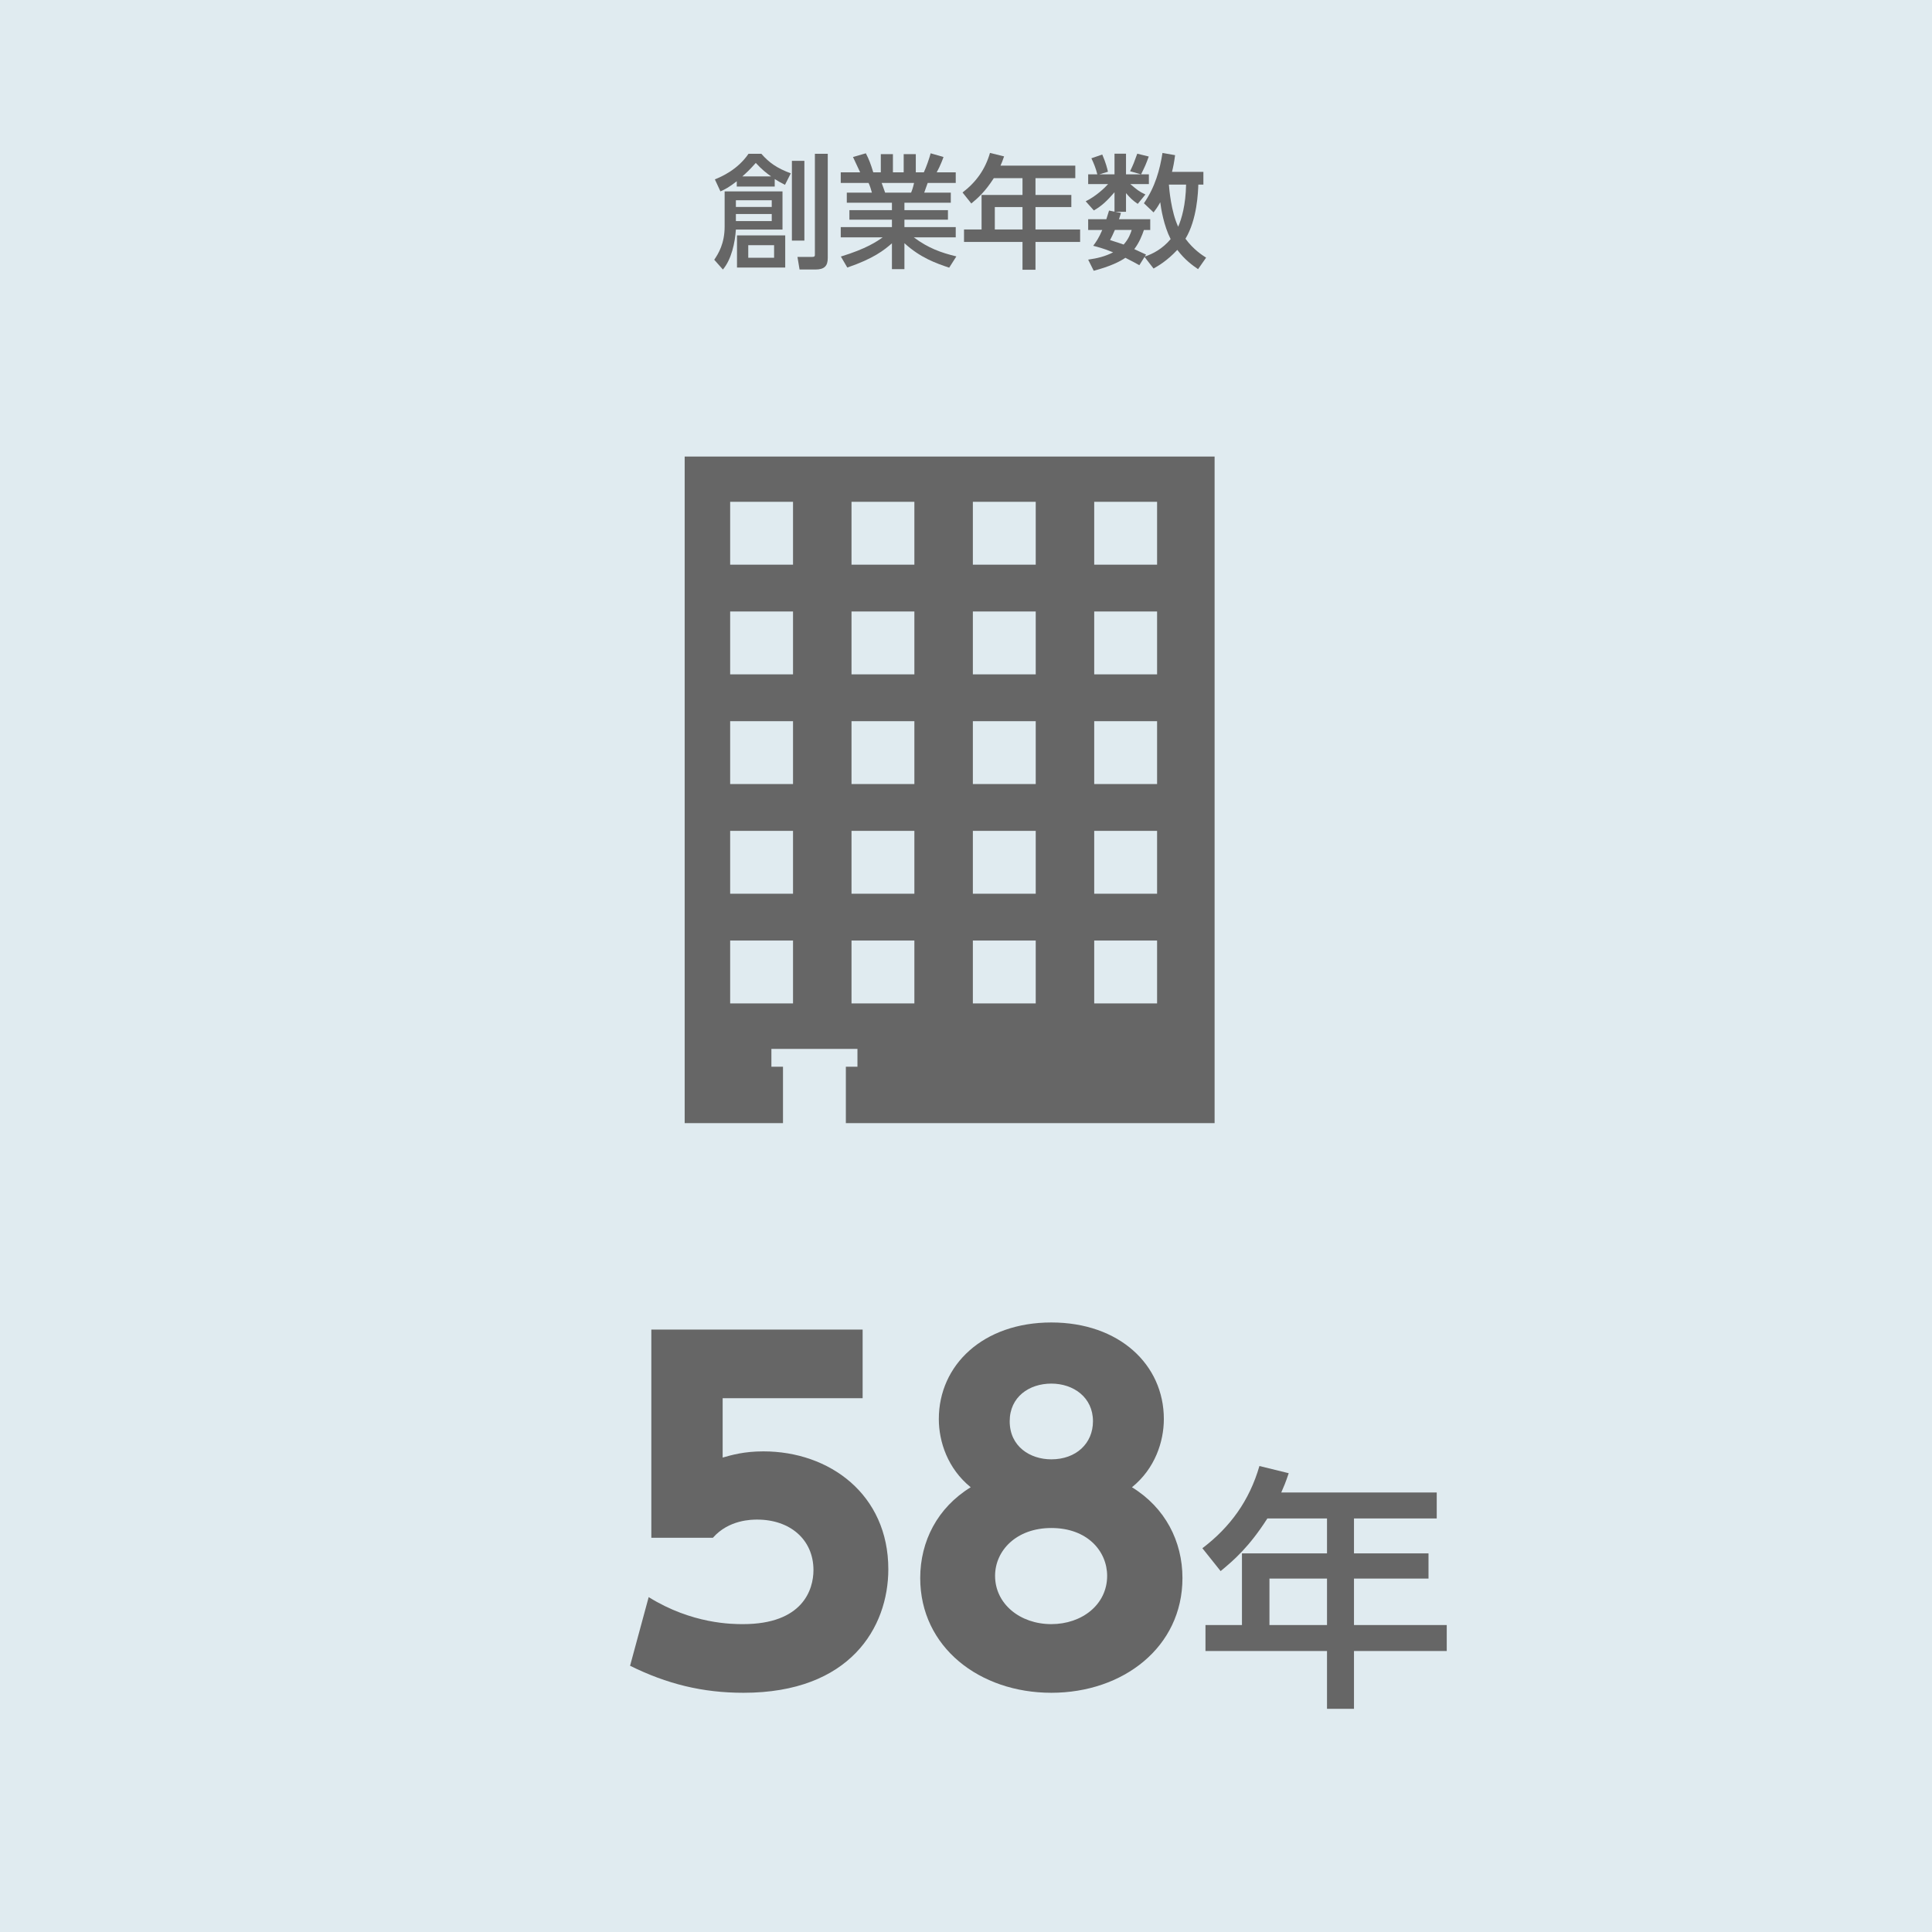
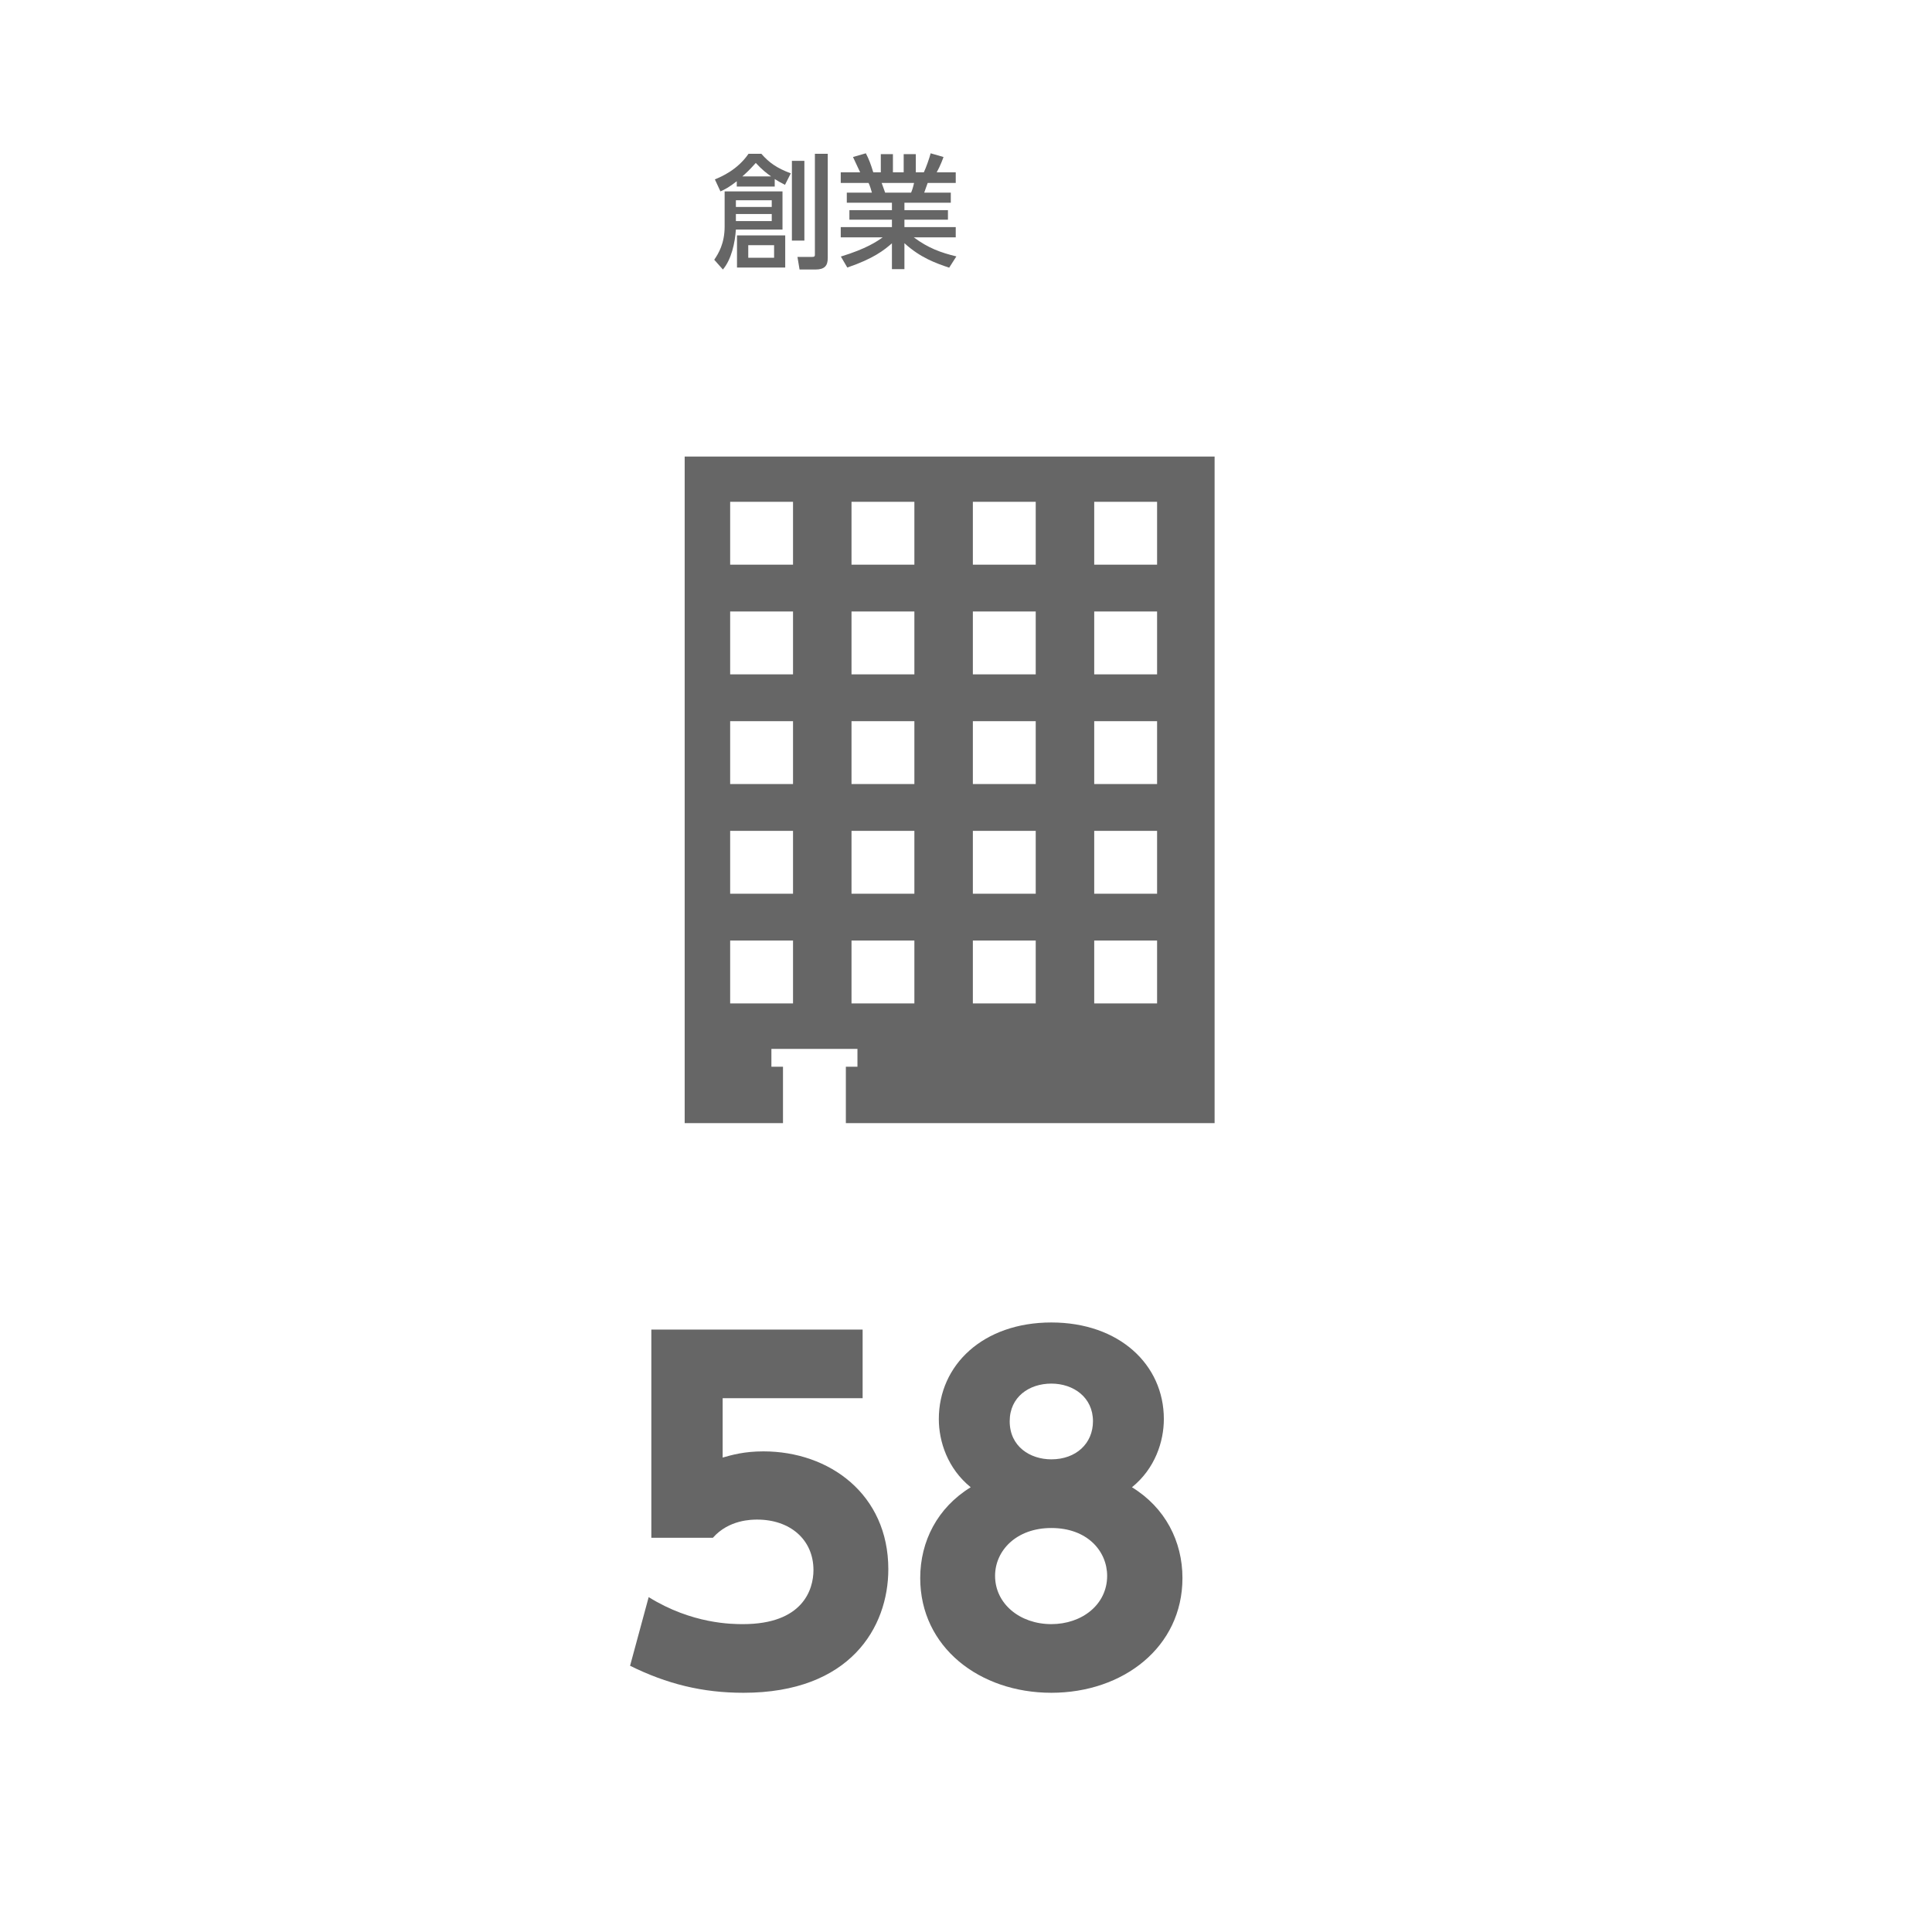
<svg xmlns="http://www.w3.org/2000/svg" id="b" data-name="レイヤー 2" viewBox="0 0 500 499.999">
  <defs>
    <style>
      .e {
        fill: #c3d8e2;
        opacity: .5;
      }

      .f {
        fill: #666;
      }
    </style>
  </defs>
  <g id="c" data-name="ベース">
-     <rect class="e" width="500" height="499.999" />
-   </g>
+     </g>
  <g id="d" data-name="文字">
    <g>
      <path class="f" d="M223.248,361.856h-36.226v15.362c2.407-.688,5.617-1.605,10.547-1.605,17.081,0,32.328,11.12,32.328,30.494,0,15.018-9.859,31.984-37.487,31.984-10.661,0-19.833-2.293-29.348-6.993l4.815-17.769c11.235,6.993,21.667,6.993,24.418,6.993,15.476,0,18.228-8.942,18.228-13.986,0-7.91-6.076-13.068-14.559-13.068-1.376,0-7.337,0-11.464,4.7h-15.935v-53.881h54.683v17.769Z" />
      <path class="f" d="M306.017,408.4c0,17.884-15.362,29.691-33.933,29.691s-33.933-11.808-33.933-29.691c0-9.515,4.471-18.228,13.069-23.501-5.961-4.814-8.254-11.808-8.254-17.654,0-13.986,11.464-24.991,29.119-24.991,17.54,0,29.118,10.891,29.118,24.991,0,5.847-2.292,12.84-8.254,17.654,8.598,5.273,13.069,13.986,13.069,23.501ZM286.528,407.827c0-6.305-5.044-12.381-14.444-12.381-9.057,0-14.559,5.847-14.559,12.381,0,7.223,6.419,12.496,14.559,12.496,7.91,0,14.444-5.044,14.444-12.496ZM282.86,367.818c0-6.19-5.044-9.744-10.776-9.744s-10.776,3.438-10.776,9.744c0,6.534,5.273,9.858,10.776,9.858,6.42,0,10.776-4.127,10.776-9.858Z" />
-       <path class="f" d="M371.824,386.252v6.716h-21.413v9.044h19.285v6.517h-19.285v12.036h24.006v6.716h-24.006v14.962h-6.982v-14.962h-31.454v-6.716h9.442v-18.553h22.011v-9.044h-15.428c-4.721,7.381-8.645,10.772-12.103,13.632l-4.721-5.918c7.182-5.453,12.169-12.303,14.762-21.279l7.581,1.861c-.865,2.594-1.264,3.458-1.929,4.988h40.231ZM343.43,408.528h-14.896v12.036h14.896v-12.036Z" />
    </g>
    <g>
      <path class="f" d="M202.51,49.53v9.887h-12.063c-.224,3.359-1.12,7.68-3.36,10.335l-2.24-2.527c1.056-1.568,2.688-4.16,2.688-8.607v-9.087h14.975ZM200.495,48.282h-9.823v-1.376c-1.888,1.472-2.912,2.048-4.224,2.624l-1.44-3.104c1.696-.704,5.856-2.464,8.704-6.623h3.328c2.048,2.336,4.032,3.712,7.616,5.056l-1.504,2.976c-1.216-.64-1.76-.928-2.656-1.504v1.952ZM190.447,51.833v1.728h9.279v-1.728h-9.279ZM190.447,55.385v1.823h9.279v-1.823h-9.279ZM203.214,60.92v8.319h-12.479v-8.319h12.479ZM199.566,45.658c-1.216-.864-2.336-1.728-3.968-3.488-1.632,1.824-2.496,2.624-3.488,3.488h7.456ZM193.647,63.449v3.264h6.688v-3.264h-6.688ZM208.174,41.625v20.639h-3.232v-20.639h3.232ZM214.222,39.802v26.974c0,1.984-.8,2.976-3.2,2.976h-4.096l-.544-3.264h3.744c.384,0,.768,0,.768-.512v-26.174h3.328Z" />
      <path class="f" d="M245.646,69.272c-3.456-1.152-7.487-2.592-11.583-6.336v6.72h-3.232v-6.688c-2.048,1.792-4.8,3.968-11.551,6.271l-1.664-2.848c6.624-2.016,9.375-3.936,10.815-4.96h-10.847v-2.655h13.247v-1.92h-11.007v-2.464h11.007v-1.92h-11.679v-2.624h6.496c-.128-.512-.576-1.983-.864-2.496h-7.2v-2.751h5.023c-.224-.48-1.248-2.656-1.855-3.968l3.328-.96c.8,1.535,1.28,2.815,1.92,4.928h1.952v-4.704h3.136v4.704h2.784v-4.704h3.136v4.704h2.08c.608-1.312,1.408-3.552,1.76-4.928l3.328.96c-.096.288-.8,2.271-1.76,3.968h4.928v2.751h-7.263c-.16.416-.768,2.145-.896,2.496h6.879v2.624h-11.999v1.92h11.263v2.464h-11.263v1.92h13.279v2.655h-10.847c3.776,2.816,7.071,3.968,11.007,4.928l-1.856,2.912ZM235.79,49.849c.224-.512.48-1.216.768-2.496h-8.383c.16.353.736,2.112.896,2.496h6.719Z" />
-       <path class="f" d="M278.286,42.873v3.232h-10.303v4.352h9.279v3.136h-9.279v5.791h11.551v3.232h-11.551v7.199h-3.36v-7.199h-15.135v-3.232h4.544v-8.927h10.591v-4.352h-7.424c-2.271,3.552-4.16,5.184-5.823,6.56l-2.272-2.849c3.456-2.623,5.855-5.919,7.104-10.239l3.648.896c-.416,1.248-.608,1.664-.928,2.399h19.359ZM264.623,53.593h-7.167v5.791h7.167v-5.791Z" />
-       <path class="f" d="M311.437,44.474v3.295h-1.312c-.064,1.856-.288,8.992-3.328,14.016,2.112,2.848,4.352,4.256,5.343,4.896l-2.08,2.976c-1.408-.96-3.424-2.399-5.375-4.991-2.656,2.848-4.928,4.127-6.144,4.831l-2.336-3.008-1.344,2.145c-.864-.48-1.76-.992-3.616-1.92-1.375.96-3.839,2.207-8.191,3.359l-1.439-2.88c2.432-.352,4.383-.832,6.463-1.888-2.56-1.056-4.192-1.44-5.152-1.696.768-1.056,1.44-1.983,2.336-4.096h-3.647v-2.783h4.704c.352-1.057.512-1.632.704-2.24l1.408.288v-5.023c-1.856,2.144-3.296,3.552-5.344,4.703l-2.112-2.367c2.624-1.28,4.928-3.456,5.792-4.448h-5.151v-2.527h2.368c-.384-1.568-.928-2.88-1.536-4.16l2.816-.96c.96,2.208,1.28,3.616,1.472,4.448l-2.208.672h3.904v-5.344h2.976v5.344h3.872l-2.815-.8c.896-1.888.992-2.145,1.856-4.544l2.976.736c-.736,2.016-.896,2.399-1.984,4.607h2.016v2.527h-4.799c1.664,1.408,2.24,1.92,3.904,2.688l-1.984,2.432c-1.376-.928-1.984-1.568-3.04-2.784v4.832h-2.784l1.472.288c-.224.8-.32,1.088-.512,1.632h8.095v2.783h-1.632c-.512,1.504-1.216,3.264-2.496,4.96,1.024.48,2.624,1.216,3.04,1.408l-.32.512c2.048-.672,4.576-1.983,6.688-4.512-1.792-3.52-2.496-7.968-2.688-9.535-.768,1.376-1.184,1.888-1.728,2.624l-2.496-2.368c2.912-4.224,4.128-8.703,4.8-13.023l3.264.576c-.256,1.952-.48,3.04-.8,4.32h8.127ZM288.527,59.512c-.512,1.216-.896,1.952-1.248,2.624,1.824.576,2.624.832,3.52,1.152,1.344-1.504,1.792-2.88,2.08-3.776h-4.352ZM302.51,47.769c.096,1.312.576,6.976,2.399,10.911.896-2.048,1.952-5.631,2.048-10.911h-4.447Z" />
    </g>
    <path class="f" d="M177.194,118.154v172.512h25.444v-14.598h-3v-4.615h22.27v4.615h-3v14.598h95.429V118.154h-137.143ZM205.234,259.683h-16.27v-16.272h16.27v16.272ZM205.234,231.296h-16.27v-16.27h16.27v16.27ZM205.234,202.91h-16.27v-16.27h16.27v16.27ZM205.234,174.523h-16.27v-16.27h16.27v16.27ZM205.234,146.137h-16.27v-16.27h16.27v16.27ZM236.64,259.683h-16.27v-16.272h16.27v16.272ZM236.64,231.296h-16.27v-16.27h16.27v16.27ZM236.64,202.91h-16.27v-16.27h16.27v16.27ZM236.64,174.523h-16.27v-16.27h16.27v16.27ZM236.64,146.137h-16.27v-16.27h16.27v16.27ZM268.046,259.683h-16.271v-16.272h16.271v16.272ZM268.046,231.296h-16.271v-16.27h16.271v16.27ZM268.046,202.91h-16.271v-16.27h16.271v16.27ZM268.046,174.523h-16.271v-16.27h16.271v16.27ZM268.046,146.137h-16.271v-16.27h16.271v16.27ZM299.452,259.683h-16.271v-16.272h16.271v16.272ZM299.452,231.296h-16.271v-16.27h16.271v16.27ZM299.452,202.91h-16.271v-16.27h16.271v16.27ZM299.452,174.523h-16.271v-16.27h16.271v16.27ZM299.452,146.137h-16.271v-16.27h16.271v16.27Z" />
  </g>
</svg>